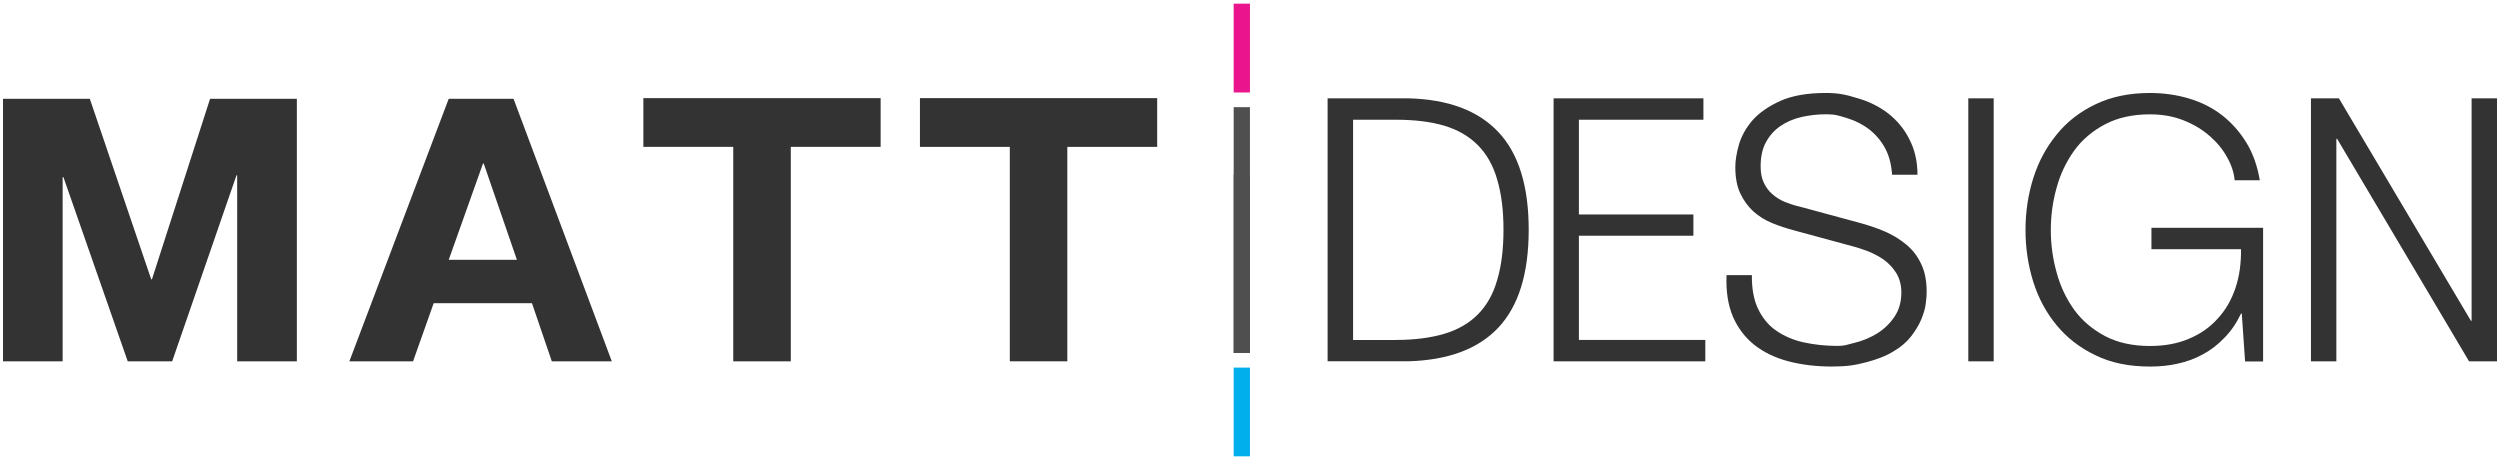
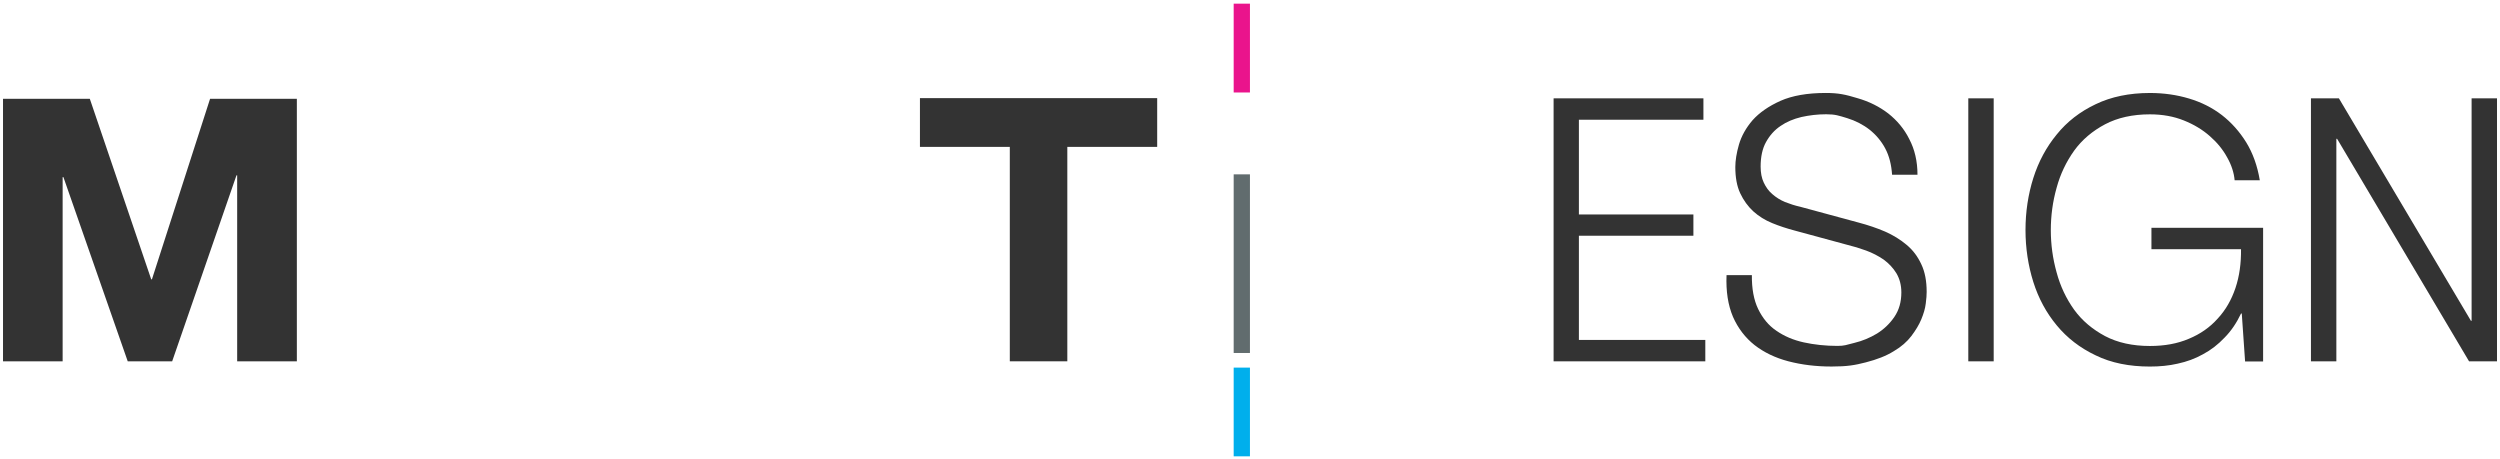
<svg xmlns="http://www.w3.org/2000/svg" version="1.1" id="Livello_1" x="0px" y="0px" width="166px" height="30.5px" viewBox="0 0 166 30.5" enable-background="new 0 0 166 30.5" xml:space="preserve">
  <g>
    <g>
      <path fill="#333333" d="M5.964,6.562l4.076,11.986h0.048l3.86-11.986h5.763v17.43h-3.963V11.64h-0.046l-4.27,12.352H8.481    l-4.27-12.23H4.159v12.23H0.2V6.562H5.964z" />
-       <path fill="#333333" d="M34.1,6.562l6.524,17.43H36.64l-1.317-3.859h-6.527l-1.369,3.859h-4.229l6.596-17.43H34.1z M34.322,17.251    L32.12,10.86H32.07l-2.275,6.391H34.322z" />
-       <path fill="#333333" d="M42.719,9.753V6.516h15.755v3.237h-5.965v14.238h-3.821V9.753H42.719z" />
      <path fill="#333333" d="M61.084,9.753V6.516h15.753v3.237H70.87v14.238h-3.819V9.753H61.084z" />
    </g>
    <g>
-       <path fill="#333333" d="M93.498,6.529c2.652,0.063,4.652,0.81,5.992,2.238c1.346,1.425,2.016,3.589,2.016,6.487    c0,2.906-0.67,5.064-2.016,6.5c-1.34,1.424-3.34,2.164-5.992,2.236h-5.345V6.529H93.498z M92.674,22.573    c1.252,0,2.329-0.143,3.225-0.408c0.9-0.268,1.642-0.695,2.225-1.281c0.582-0.584,1.021-1.348,1.285-2.275    c0.28-0.926,0.423-2.047,0.423-3.354c0-1.299-0.143-2.417-0.423-3.346c-0.264-0.931-0.703-1.689-1.285-2.276    c-0.583-0.585-1.324-1.017-2.225-1.286c-0.896-0.266-1.973-0.397-3.225-0.397h-2.829v14.624H92.674z" />
      <path fill="#333333" d="M113.107,6.529v1.42h-8.268v6.292h7.603v1.412h-7.603v6.92h8.394v1.418h-10.074V6.529H113.107z" />
      <path fill="#333333" d="M116.743,20.522c0.297,0.609,0.692,1.092,1.208,1.439c0.517,0.359,1.115,0.617,1.818,0.773    c0.698,0.152,1.445,0.234,2.241,0.234c0.456,0,0.582-0.064,1.121-0.201c0.538-0.129,1.032-0.338,1.499-0.617    c0.456-0.283,0.846-0.654,1.153-1.102c0.313-0.459,0.467-0.994,0.467-1.629c0-0.492-0.115-0.912-0.329-1.275    c-0.22-0.359-0.506-0.658-0.846-0.908c-0.357-0.242-0.742-0.445-1.165-0.599s-0.84-0.282-1.247-0.379l-3.521-0.956    c-0.494-0.131-0.988-0.291-1.467-0.488c-0.478-0.195-0.896-0.456-1.258-0.783c-0.352-0.326-0.643-0.723-0.867-1.2    c-0.22-0.47-0.324-1.052-0.324-1.738c0-0.421,0.076-0.92,0.241-1.494c0.165-0.565,0.467-1.109,0.906-1.618    c0.45-0.502,1.065-0.931,1.852-1.285c0.785-0.346,1.779-0.523,3.01-0.523c0.856,0,1.318,0.109,2.093,0.343    c0.791,0.226,1.472,0.571,2.06,1.024c0.582,0.461,1.055,1.024,1.39,1.699c0.357,0.68,0.544,1.465,0.544,2.365h-1.687    c-0.044-0.668-0.192-1.255-0.456-1.75c-0.263-0.494-0.62-0.911-1.043-1.246c-0.423-0.332-0.929-0.591-1.478-0.761    c-0.566-0.171-0.791-0.259-1.4-0.259c-0.571,0-1.115,0.066-1.643,0.182c-0.527,0.127-0.994,0.321-1.385,0.594    c-0.4,0.269-0.714,0.62-0.961,1.062c-0.247,0.439-0.362,0.986-0.362,1.634c0,0.409,0.065,0.767,0.209,1.068    c0.143,0.3,0.323,0.558,0.576,0.769c0.242,0.212,0.517,0.385,0.835,0.518c0.324,0.125,0.648,0.235,1.011,0.315l3.884,1.052    c0.62,0.164,1.197,0.359,1.746,0.594c0.538,0.238,1.017,0.532,1.434,0.884c0.423,0.352,0.736,0.776,0.973,1.286    c0.241,0.502,0.356,1.111,0.356,1.834c0,0.197-0.016,0.455-0.06,0.777c-0.039,0.332-0.144,0.678-0.297,1.049    c-0.148,0.359-0.374,0.73-0.659,1.107c-0.28,0.369-0.67,0.717-1.17,1.008c-0.5,0.312-1.115,0.551-1.852,0.74    c-0.73,0.189-1.246,0.277-2.273,0.277c-1.033,0-1.983-0.115-2.873-0.348c-0.873-0.229-1.62-0.592-2.241-1.074    c-0.615-0.486-1.099-1.115-1.434-1.875c-0.329-0.773-0.473-1.693-0.429-2.771h1.682C116.314,19.169,116.452,19.921,116.743,20.522    z" />
      <path fill="#333333" d="M132.381,6.529v17.462h-1.686V6.529H132.381z" />
      <path fill="#333333" d="M149.074,23.999l-0.22-3.178h-0.05c-0.297,0.623-0.653,1.154-1.093,1.598    c-0.435,0.459-0.901,0.82-1.429,1.102c-0.527,0.295-1.087,0.498-1.681,0.625c-0.588,0.137-1.208,0.193-1.846,0.193    c-1.367,0-2.57-0.238-3.603-0.744c-1.044-0.494-1.901-1.164-2.582-1.988c-0.692-0.832-1.214-1.793-1.56-2.891    c-0.341-1.088-0.517-2.242-0.517-3.445c0-1.208,0.176-2.359,0.517-3.443c0.346-1.094,0.867-2.062,1.56-2.903    c0.681-0.843,1.538-1.511,2.582-2.005c1.032-0.497,2.235-0.746,3.603-0.746c0.912,0,1.78,0.123,2.593,0.367    c0.813,0.242,1.544,0.607,2.187,1.102c0.626,0.486,1.17,1.093,1.614,1.81c0.439,0.714,0.742,1.558,0.901,2.517h-1.67    c-0.044-0.5-0.209-1.014-0.5-1.525c-0.28-0.514-0.664-0.985-1.147-1.406c-0.483-0.426-1.055-0.773-1.726-1.041    c-0.67-0.269-1.417-0.406-2.252-0.406c-1.153,0-2.147,0.223-2.977,0.66c-0.835,0.441-1.527,1.023-2.055,1.752    c-0.521,0.732-0.917,1.549-1.164,2.463c-0.259,0.915-0.385,1.854-0.385,2.812c0,0.95,0.126,1.885,0.385,2.811    c0.247,0.92,0.643,1.748,1.164,2.475c0.527,0.727,1.22,1.307,2.055,1.752c0.829,0.436,1.823,0.656,2.977,0.656    c0.967,0,1.829-0.154,2.588-0.48c0.758-0.314,1.395-0.758,1.911-1.338c0.527-0.566,0.917-1.248,1.181-2.033    s0.379-1.645,0.368-2.576h-5.948v-1.42h7.415v8.877H149.074z" />
      <path fill="#333333" d="M155.303,6.529l8.767,14.772h0.044V6.529h1.687v17.462h-1.856l-8.762-14.775h-0.049v14.775h-1.687V6.529    H155.303z" />
    </g>
    <g>
-       <line fill="#616C6E" x1="82.455" y1="7.116" x2="82.455" y2="23.438" />
      <rect x="81.916" y="11.577" fill="#616C6E" width="1.08" height="11.861" />
-       <rect x="81.916" y="7.116" fill="#4F4F4F" width="1.08" height="16.322" />
    </g>
    <g>
      <line fill="#E64D8A" x1="82.455" y1="0.243" x2="82.455" y2="6.142" />
      <rect x="81.916" y="0.243" fill="#EA148C" width="1.08" height="5.898" />
    </g>
    <g>
      <line fill="#56ABDB" x1="82.455" y1="24.409" x2="82.455" y2="30.3" />
      <rect x="81.916" y="24.409" fill="#00AFEC" width="1.08" height="5.891" />
    </g>
  </g>
</svg>